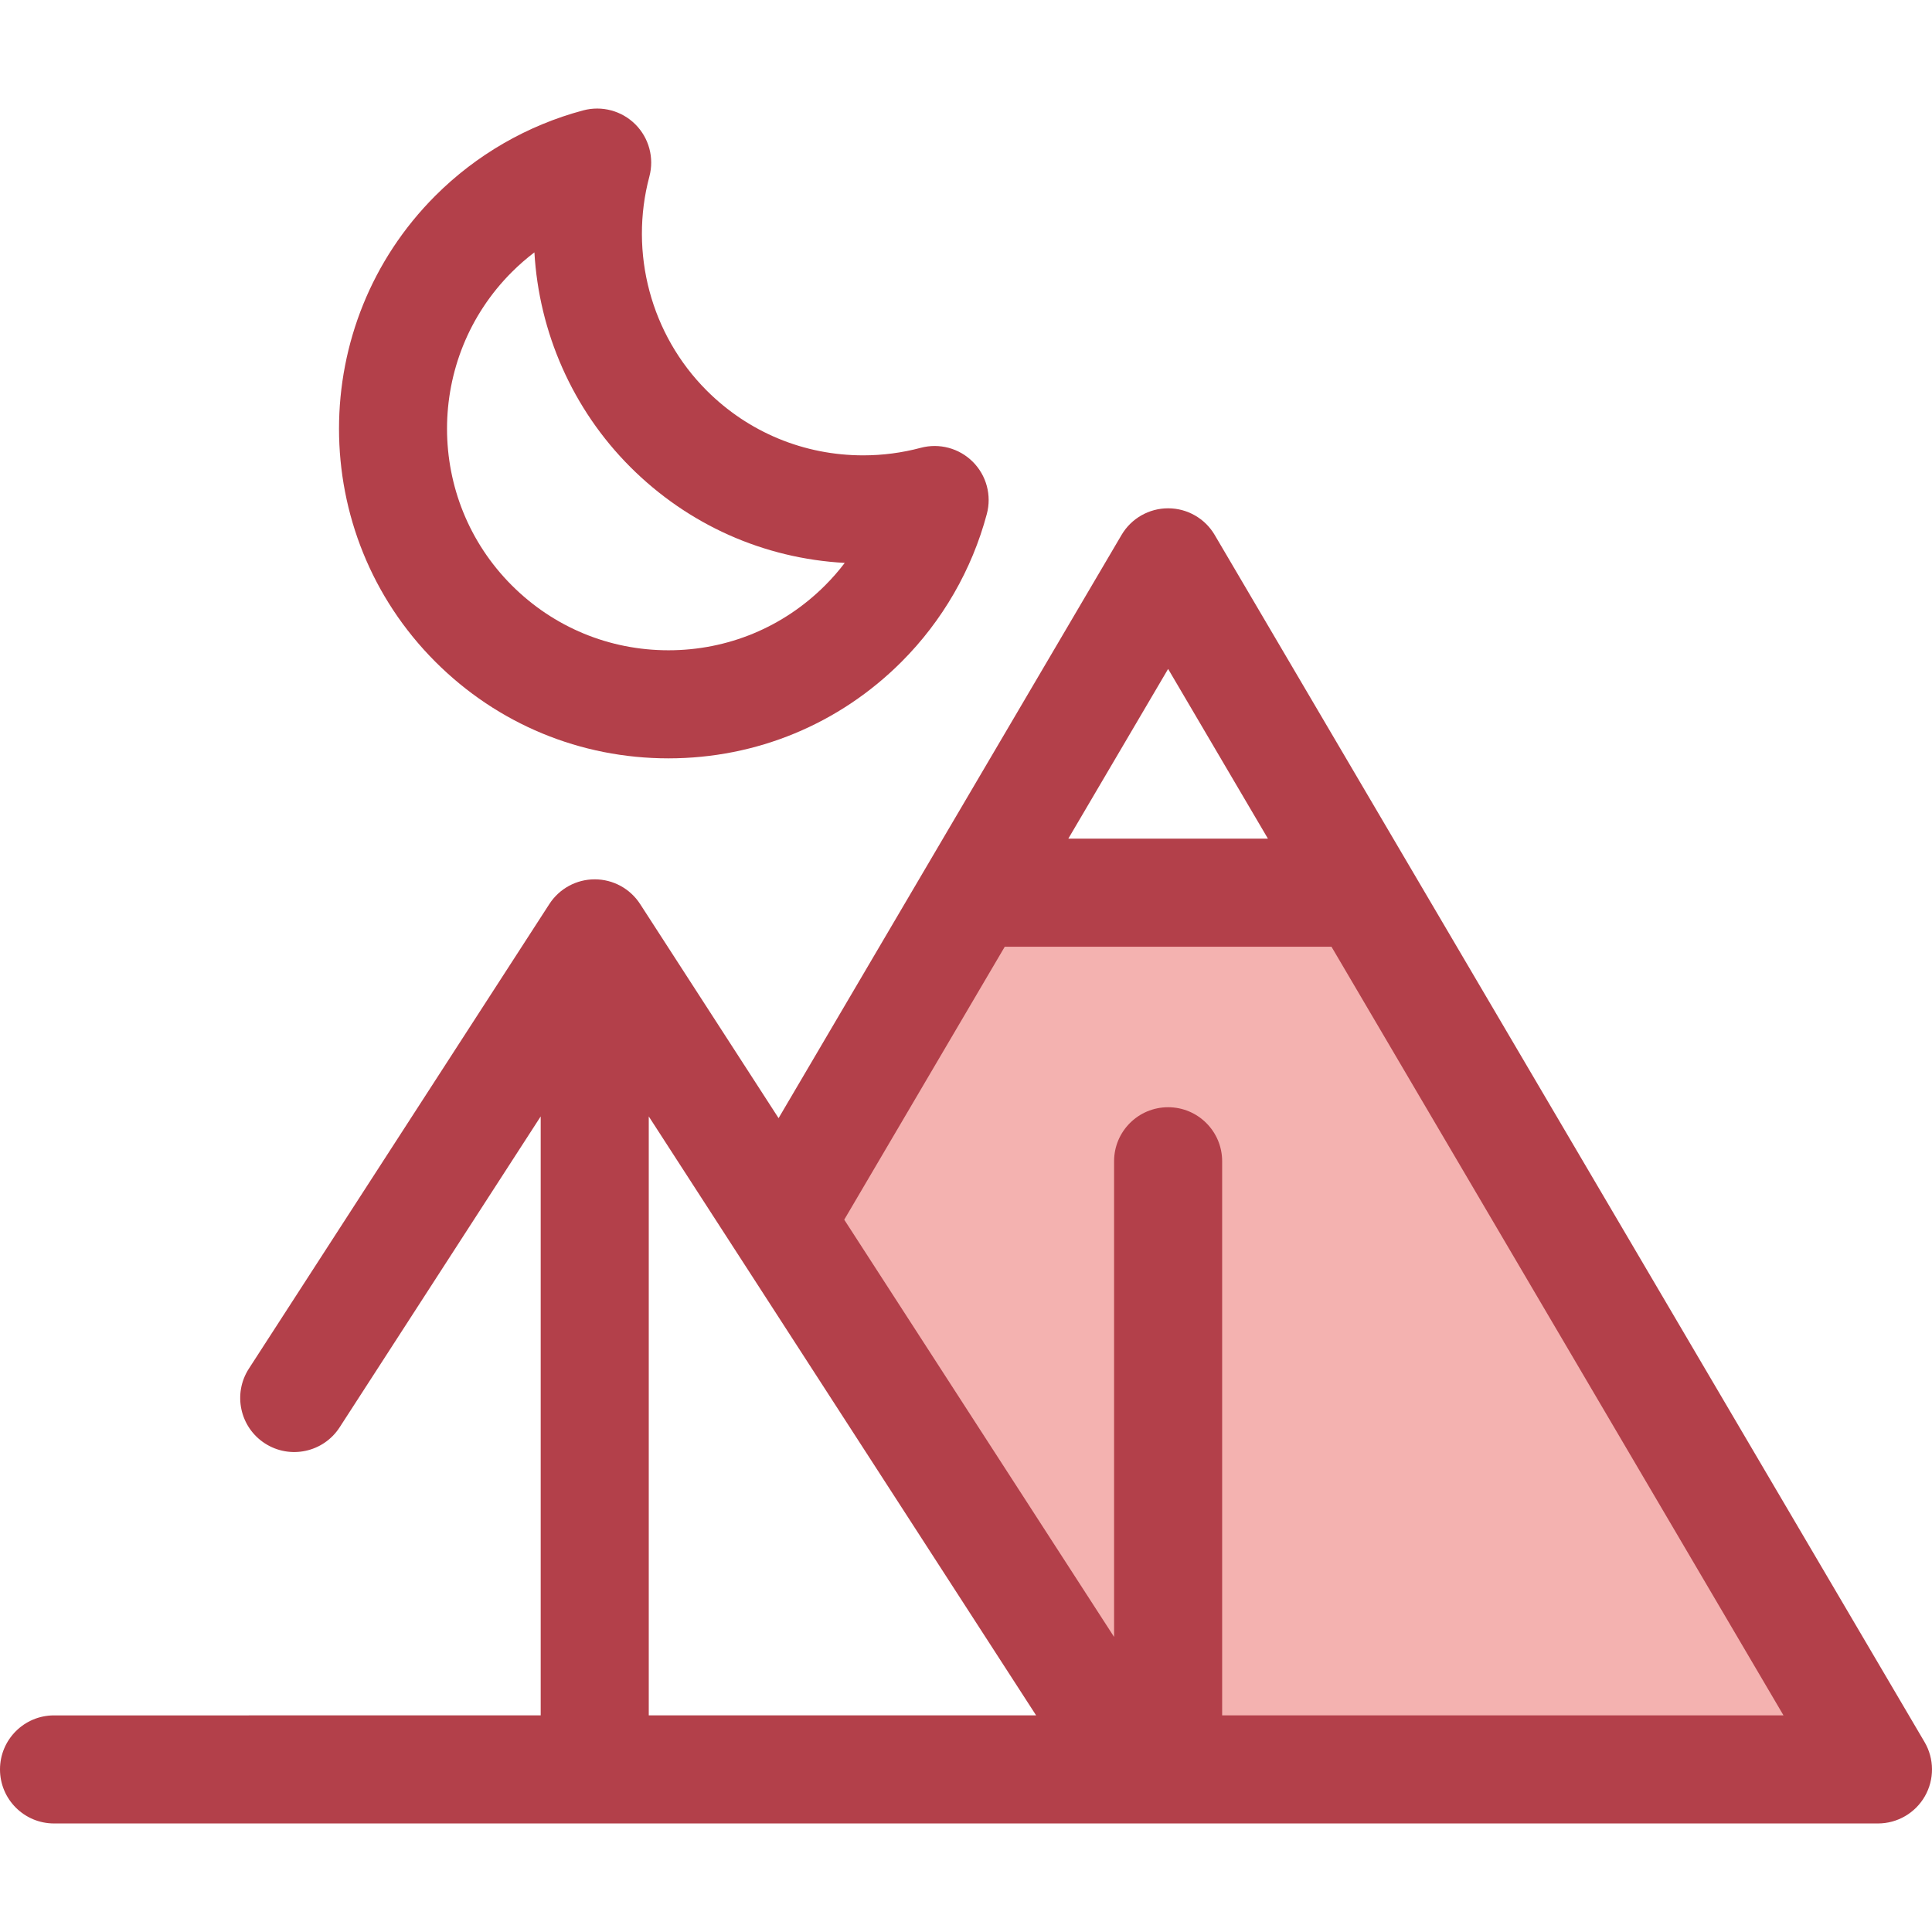
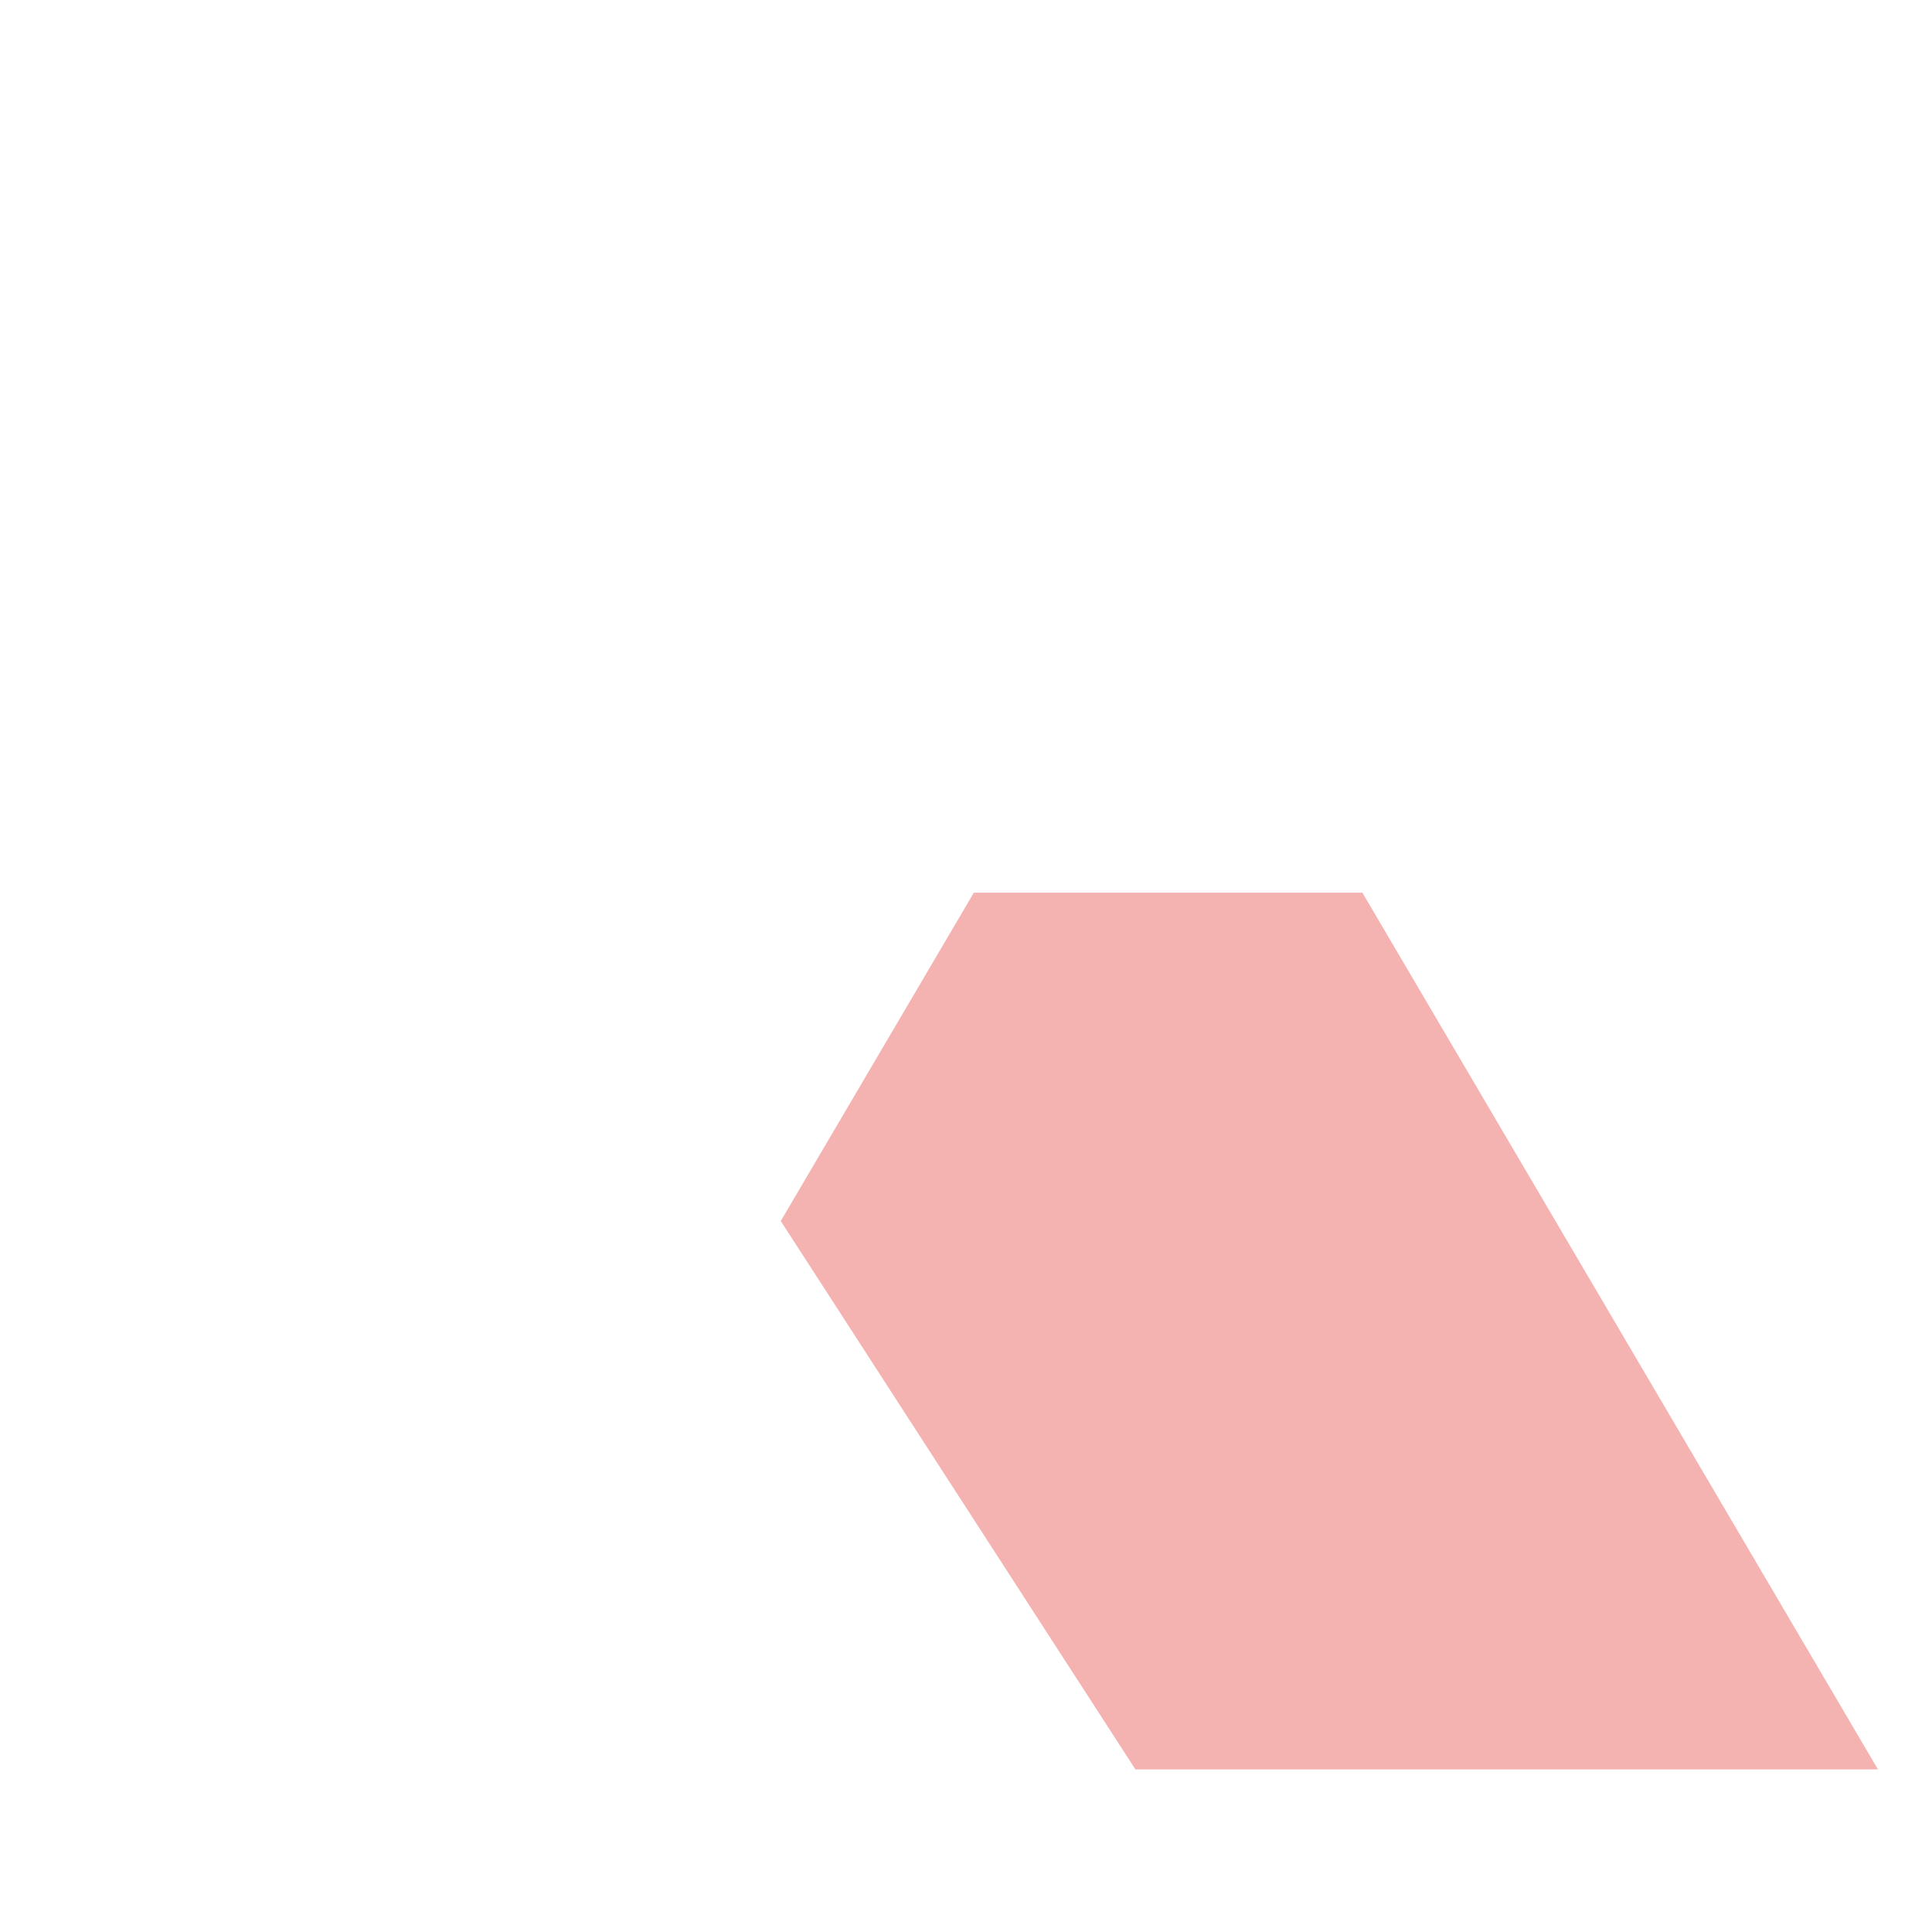
<svg xmlns="http://www.w3.org/2000/svg" height="800px" width="800px" version="1.1" id="Layer_1" viewBox="0 0 512 512" xml:space="preserve">
  <polygon style="fill:#F4B2B0;" points="361.049,236.575 258.078,236.575 206.911,323.584 300.9,468.914 497.68,468.914 " />
  <g>
-     <path style="fill:#B3404A;" d="M510.024,461.655L373.392,229.316c-0.001-0.001-0.001-0.003-0.003-0.004l-51.482-87.546   c-2.573-4.375-7.269-7.061-12.344-7.061s-9.77,2.686-12.344,7.061l-51.482,87.546c-0.001,0.001-0.003,0.003-0.003,0.004   l-39.402,67.003l-36.697-56.745c-2.639-4.08-7.166-6.543-12.024-6.543s-9.385,2.463-12.024,6.543L65.954,362.709   c-4.294,6.641-2.393,15.507,4.247,19.801c6.639,4.294,15.505,2.393,19.801-4.247l53.289-82.398v158.73H14.32   c-7.909,0-14.32,6.411-14.32,14.32s6.411,14.32,14.32,14.32H497.68c5.136,0,9.879-2.751,12.431-7.21   C512.66,471.566,512.627,466.083,510.024,461.655z M309.564,177.274l26.453,44.981h-52.904L309.564,177.274z M171.93,295.863   l47.805,73.917l54.85,84.814H171.93V295.863z M323.883,454.594V307.747c0-7.909-6.412-14.32-14.32-14.32s-14.32,6.411-14.32,14.32   v126.052l-71.51-110.573l42.537-72.332h86.587l119.79,203.699H323.883z" />
-     <path style="fill:#B3404A;" d="M177.152,200.972c-23.331,0-45.267-9.086-61.767-25.585c-34.058-34.058-34.058-89.474,0-123.532   c10.841-10.841,24.389-18.659,39.18-22.605c4.939-1.315,10.203,0.096,13.817,3.71c3.613,3.613,5.028,8.88,3.71,13.817   c-5.397,20.222,0.422,41.954,15.185,56.716c11.078,11.078,25.811,17.179,41.487,17.179c5.146,0,10.27-0.672,15.229-1.995   c4.94-1.317,10.204,0.096,13.817,3.71c3.614,3.613,5.029,8.88,3.71,13.817c-3.947,14.791-11.764,28.339-22.605,39.179   C222.42,191.884,200.485,200.97,177.152,200.972z M141.623,66.881c-2.105,1.6-4.107,3.344-5.987,5.224   c-22.892,22.892-22.892,60.139,0,83.029c11.089,11.089,25.833,17.197,41.514,17.197c15.683,0,30.427-6.107,41.514-17.197   c1.872-1.872,3.609-3.862,5.201-5.957c-21.484-1.18-41.514-10.105-56.842-25.433C151.689,108.408,142.838,88.022,141.623,66.881z" />
-   </g>
+     </g>
</svg>